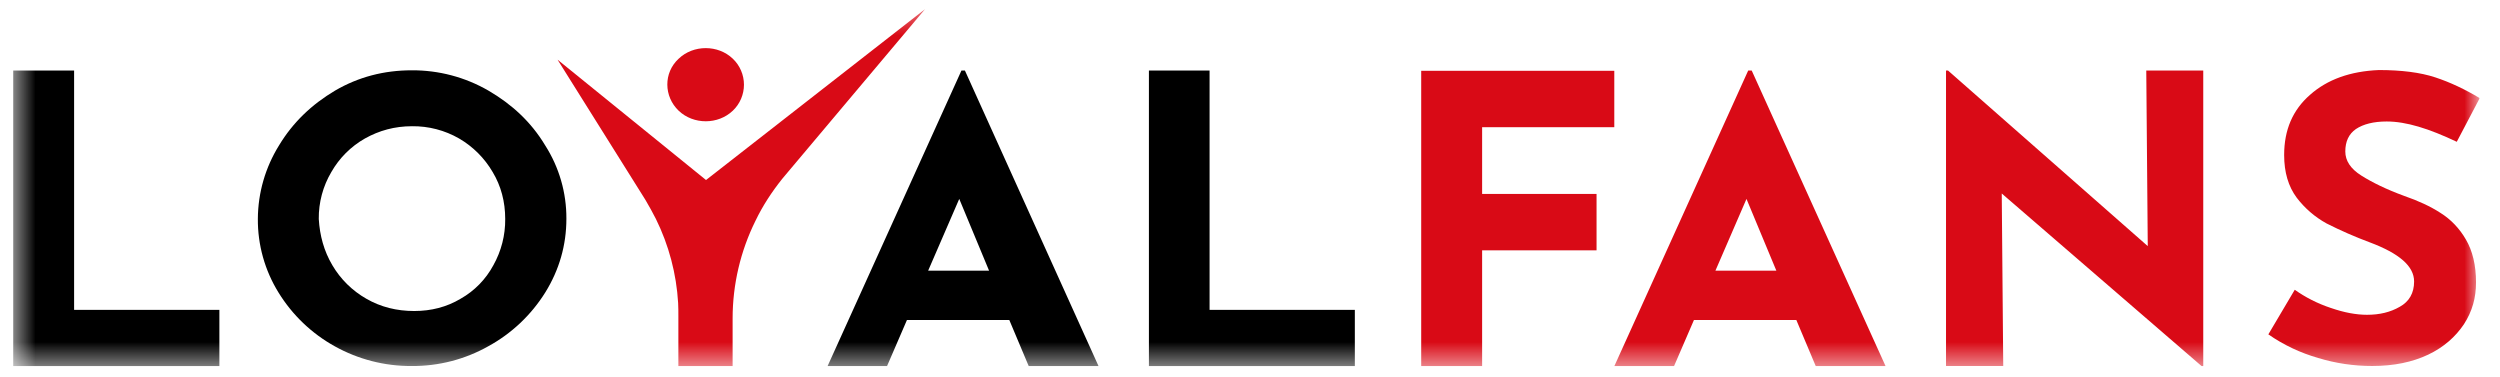
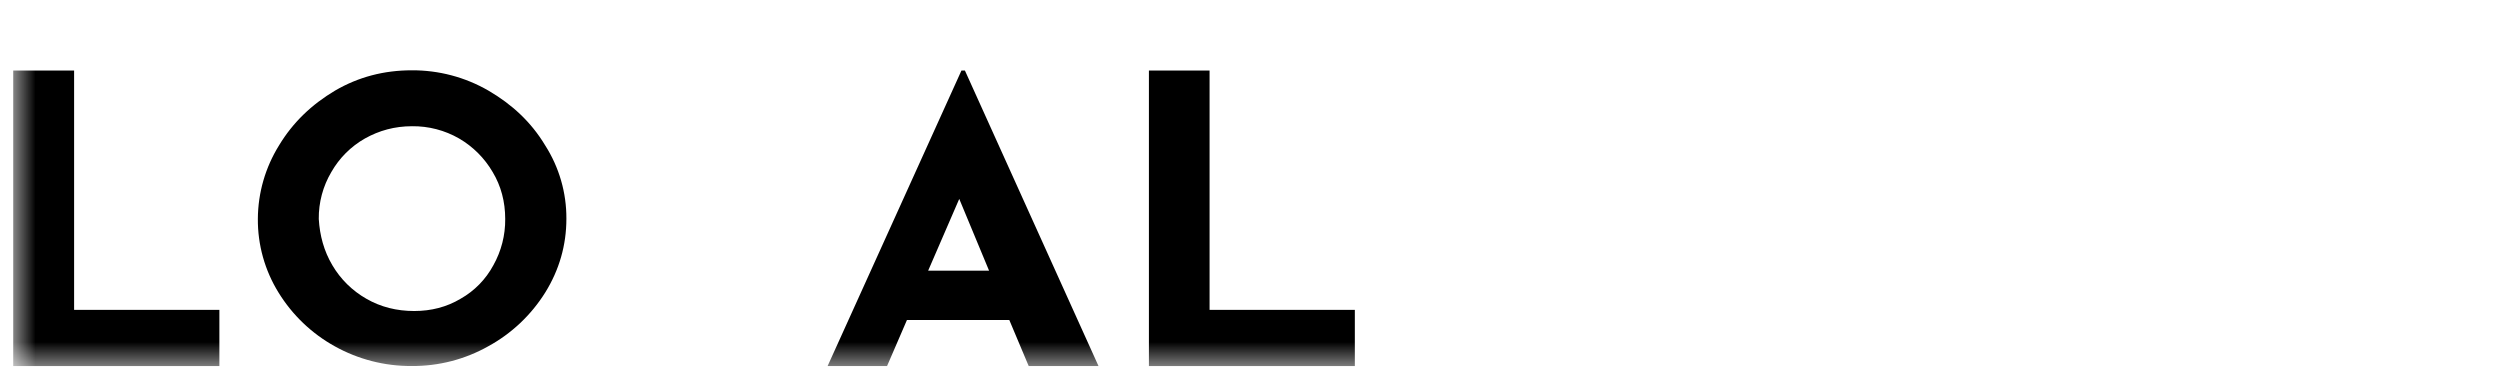
<svg xmlns="http://www.w3.org/2000/svg" width="106" height="16" viewBox="0 0 106 16" fill="none">
  <g clip-path="url(#clip0_320_15915)">
    <mask id="mask0_320_15915" style="mask-type:luminance" maskUnits="userSpaceOnUse" x="0" y="0" width="106" height="16">
      <path d="M0.55 0.359H105.14V15.528H0.55V0.359Z" fill="white" />
    </mask>
    <g mask="url(#mask0_320_15915)">
      <path d="M3.142 2.991V13.137H9.302V15.529H0.56V2.991H3.142ZM11.832 6.163C12.418 5.192 13.213 4.432 14.206 3.842C15.2 3.261 16.287 2.981 17.458 2.981C18.6 2.974 19.722 3.271 20.71 3.842C21.703 4.421 22.52 5.172 23.115 6.163C23.709 7.092 24.021 8.172 24.015 9.275C24.015 10.396 23.712 11.447 23.115 12.407C22.52 13.357 21.692 14.139 20.71 14.678C19.718 15.238 18.597 15.528 17.458 15.519C16.313 15.527 15.185 15.237 14.185 14.678C13.212 14.137 12.395 13.355 11.811 12.407C11.228 11.467 10.924 10.381 10.933 9.275C10.939 8.174 11.251 7.098 11.832 6.163ZM14.092 11.246C14.44 11.838 14.937 12.328 15.534 12.667C16.141 13.017 16.82 13.187 17.562 13.187C18.284 13.187 18.944 13.017 19.529 12.667C20.117 12.335 20.6 11.842 20.919 11.246C21.255 10.648 21.428 9.971 21.421 9.285C21.421 8.555 21.244 7.884 20.888 7.293C20.545 6.705 20.055 6.215 19.466 5.872C18.859 5.523 18.169 5.343 17.469 5.352C16.737 5.352 16.078 5.533 15.471 5.873C14.878 6.21 14.387 6.701 14.049 7.294C13.693 7.896 13.508 8.585 13.516 9.285C13.557 9.985 13.736 10.646 14.092 11.246ZM51.286 2.991V13.137H57.445V15.529H48.714V2.991H51.286Z" fill="black" />
-       <path d="M68.446 3.001V5.392H62.842V8.224H67.694V10.615H62.842V15.528H60.259V3.001H68.446ZM93.418 2.99V15.528H93.355L84.874 8.204L84.937 15.519H82.511V2.99H82.595L91.065 10.435L91.002 2.99H93.418ZM101.197 5.151C100.643 5.151 100.204 5.262 99.89 5.472C99.587 5.682 99.441 6.002 99.441 6.422C99.441 6.813 99.66 7.153 100.12 7.444C100.58 7.733 101.166 8.023 101.93 8.304C102.536 8.513 103.058 8.754 103.487 9.034C103.916 9.304 104.282 9.685 104.554 10.155C104.836 10.635 104.983 11.246 104.983 11.975C104.983 12.626 104.826 13.197 104.471 13.747C104.115 14.277 103.624 14.718 102.954 15.038C102.274 15.357 101.501 15.518 100.58 15.518C99.804 15.519 99.032 15.405 98.29 15.178C97.536 14.963 96.822 14.625 96.178 14.177L97.297 12.286C97.736 12.597 98.249 12.866 98.824 13.056C99.399 13.256 99.911 13.347 100.361 13.347C100.894 13.347 101.355 13.237 101.751 13.007C102.149 12.787 102.358 12.426 102.358 11.936C102.358 11.286 101.731 10.745 100.476 10.275C99.851 10.042 99.24 9.775 98.646 9.474C98.153 9.203 97.722 8.831 97.381 8.383C97.025 7.904 96.848 7.303 96.848 6.573C96.848 5.502 97.213 4.661 97.945 4.021C98.678 3.37 99.65 3.021 100.863 2.97C101.815 2.97 102.619 3.07 103.257 3.281C103.895 3.491 104.523 3.791 105.14 4.161L104.167 6.012C102.986 5.452 102.024 5.151 101.197 5.151ZM70.977 15.528L71.824 13.567H76.164L76.99 15.528H79.95L74.272 2.99H74.124L68.446 15.528H70.977ZM74.051 8.434L75.317 11.476H72.734L74.051 8.434Z" fill="#D90A16" />
      <path d="M37.608 15.528L38.455 13.567H42.794L43.62 15.528H46.58L40.912 2.99H40.766L35.087 15.528H37.608ZM40.672 8.433L41.936 11.475H39.354L40.672 8.433Z" fill="black" />
-       <path d="M28.773 2.491C29.401 1.89 30.446 1.89 31.073 2.491C31.222 2.633 31.341 2.804 31.421 2.993C31.502 3.182 31.544 3.385 31.544 3.591C31.544 3.797 31.502 4 31.421 4.19C31.341 4.379 31.222 4.55 31.073 4.692C30.446 5.292 29.401 5.292 28.773 4.692C28.146 4.091 28.125 3.091 28.773 2.491ZM39.22 0.389L33.426 7.273C33.343 7.374 33.248 7.483 33.165 7.584C32.726 8.134 32.339 8.724 32.036 9.354C31.397 10.642 31.064 12.06 31.063 13.497V15.528H28.763V13.397C28.763 13.217 28.763 13.037 28.753 12.847C28.68 11.608 28.36 10.396 27.811 9.284C27.675 9.014 27.529 8.754 27.371 8.484L27.309 8.384L23.64 2.53L29.935 7.633L39.22 0.389Z" fill="#D90A16" />
    </g>
  </g>
  <defs>
    <clipPath id="clip0_320_15915">
      <rect width="104.59" height="15.169" fill="white" transform="translate(0.55 0.359)" />
    </clipPath>
  </defs>
</svg>